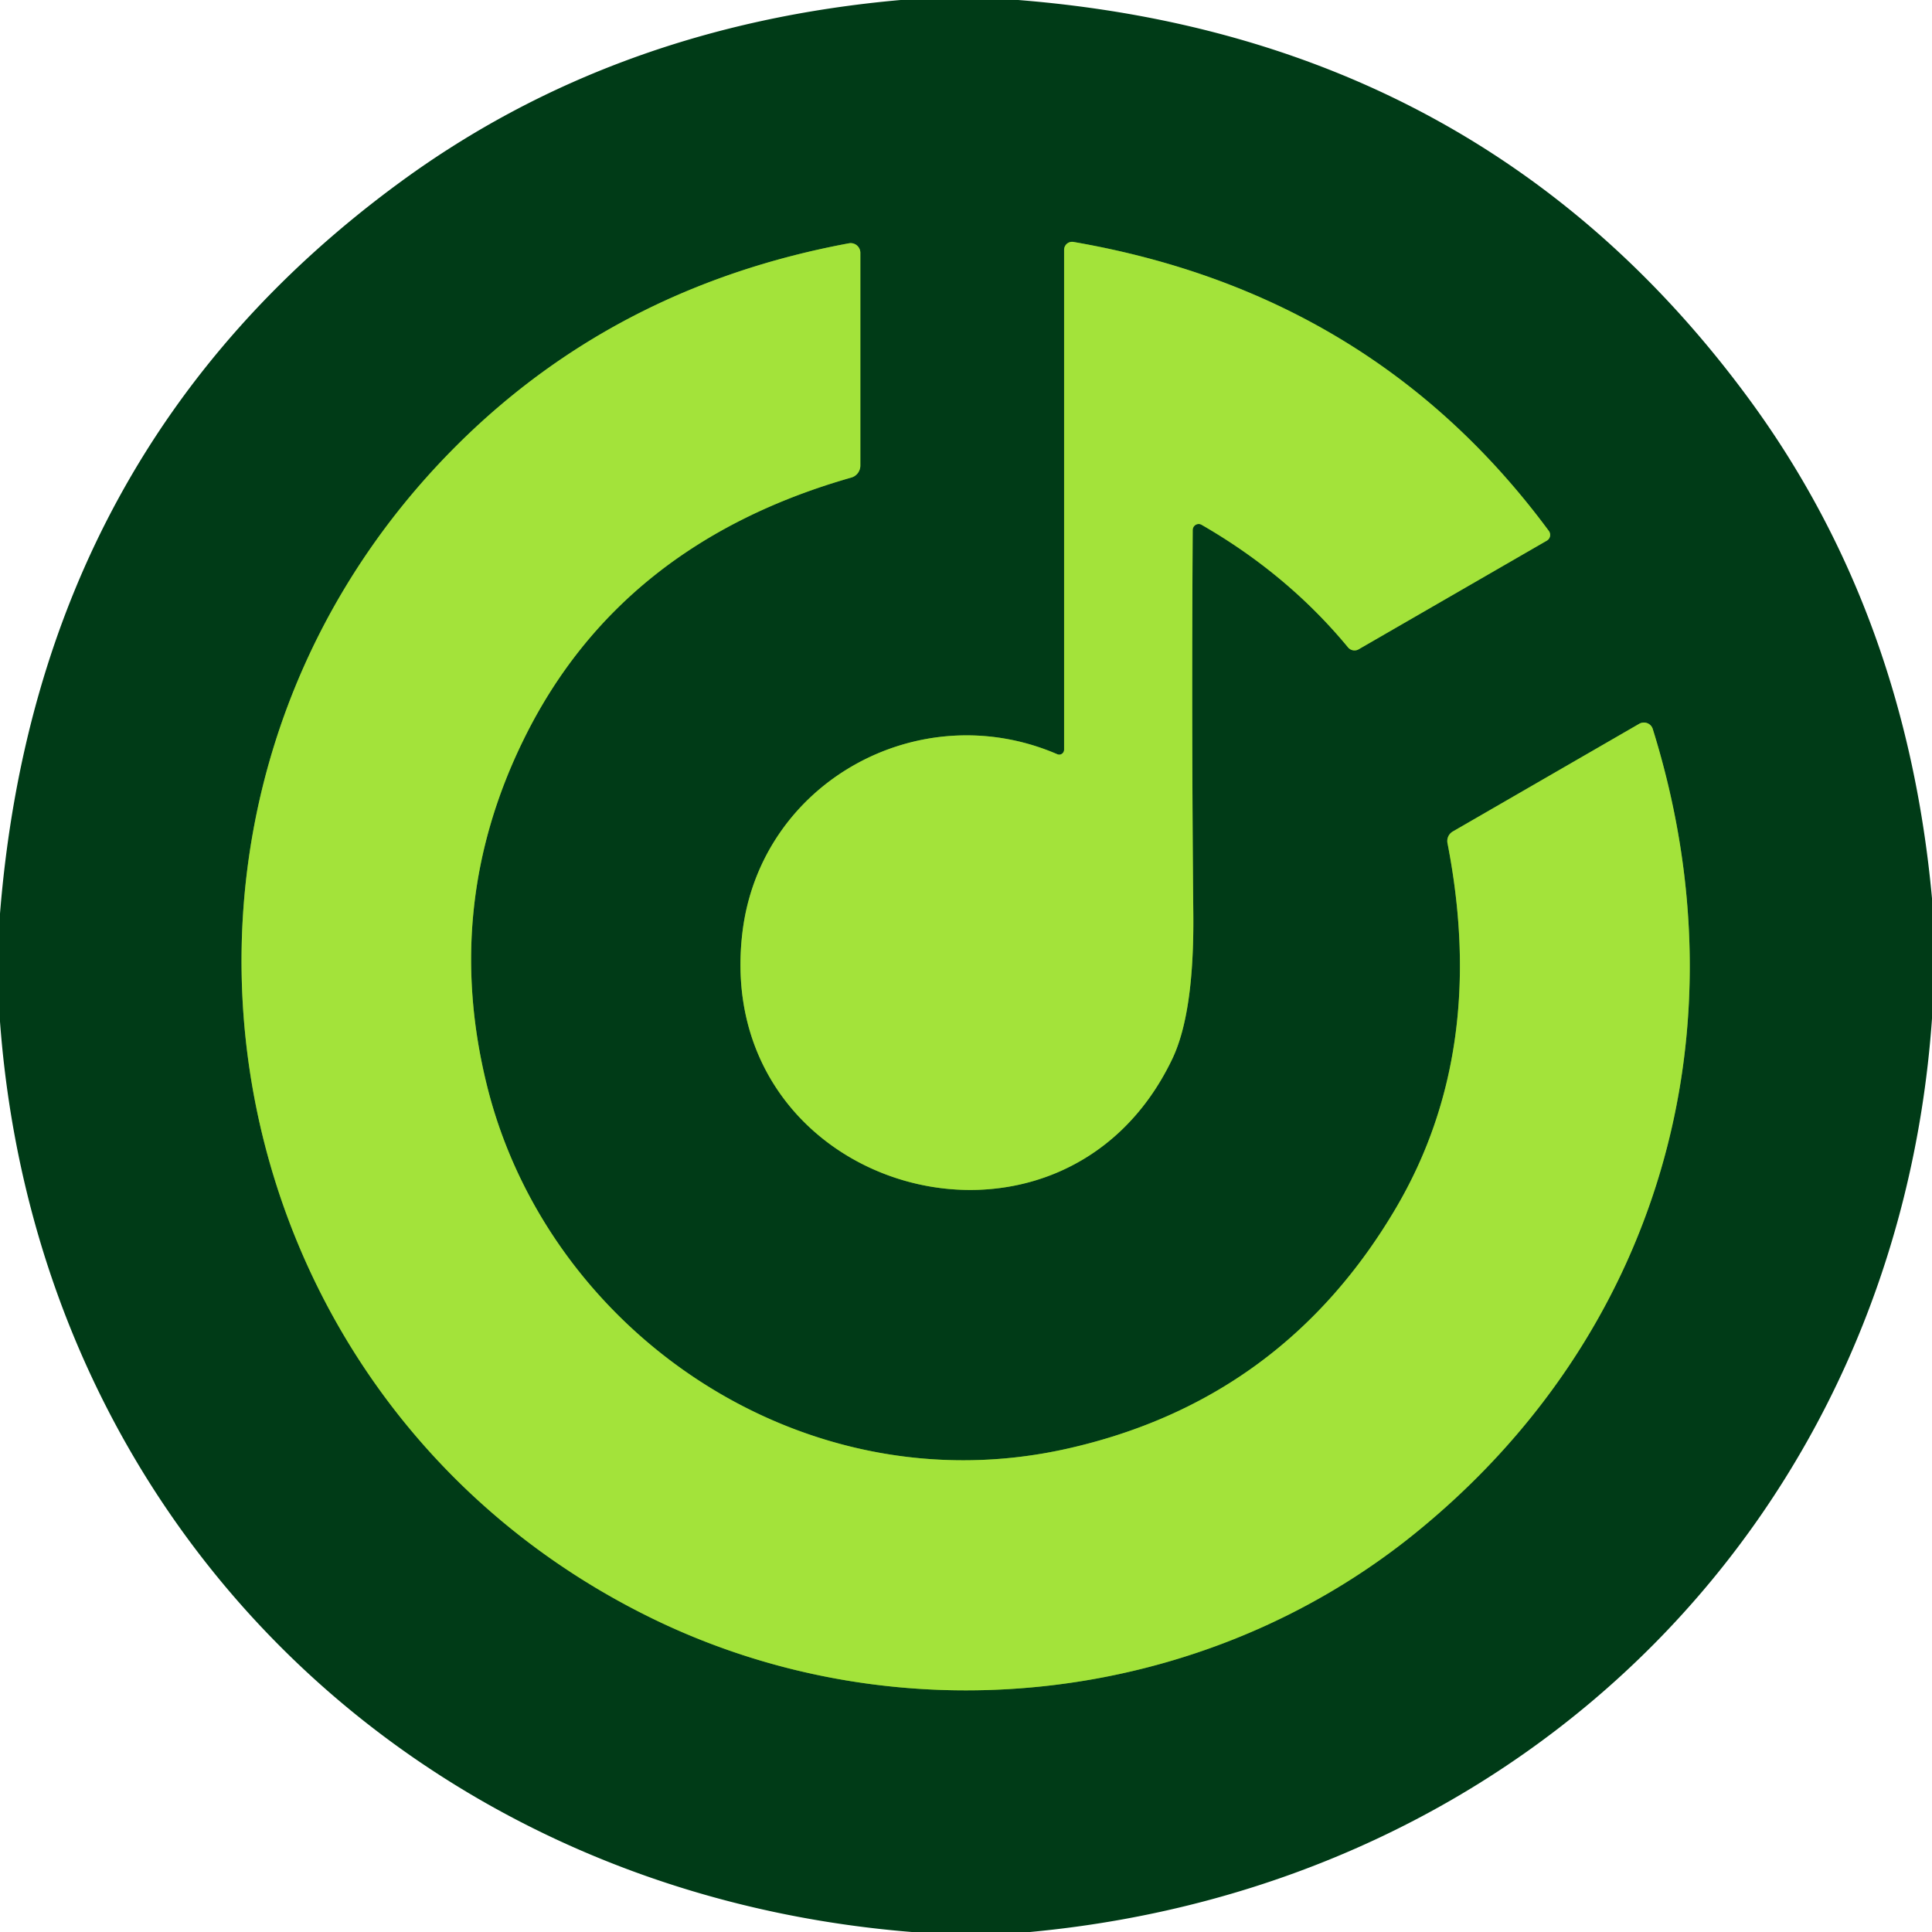
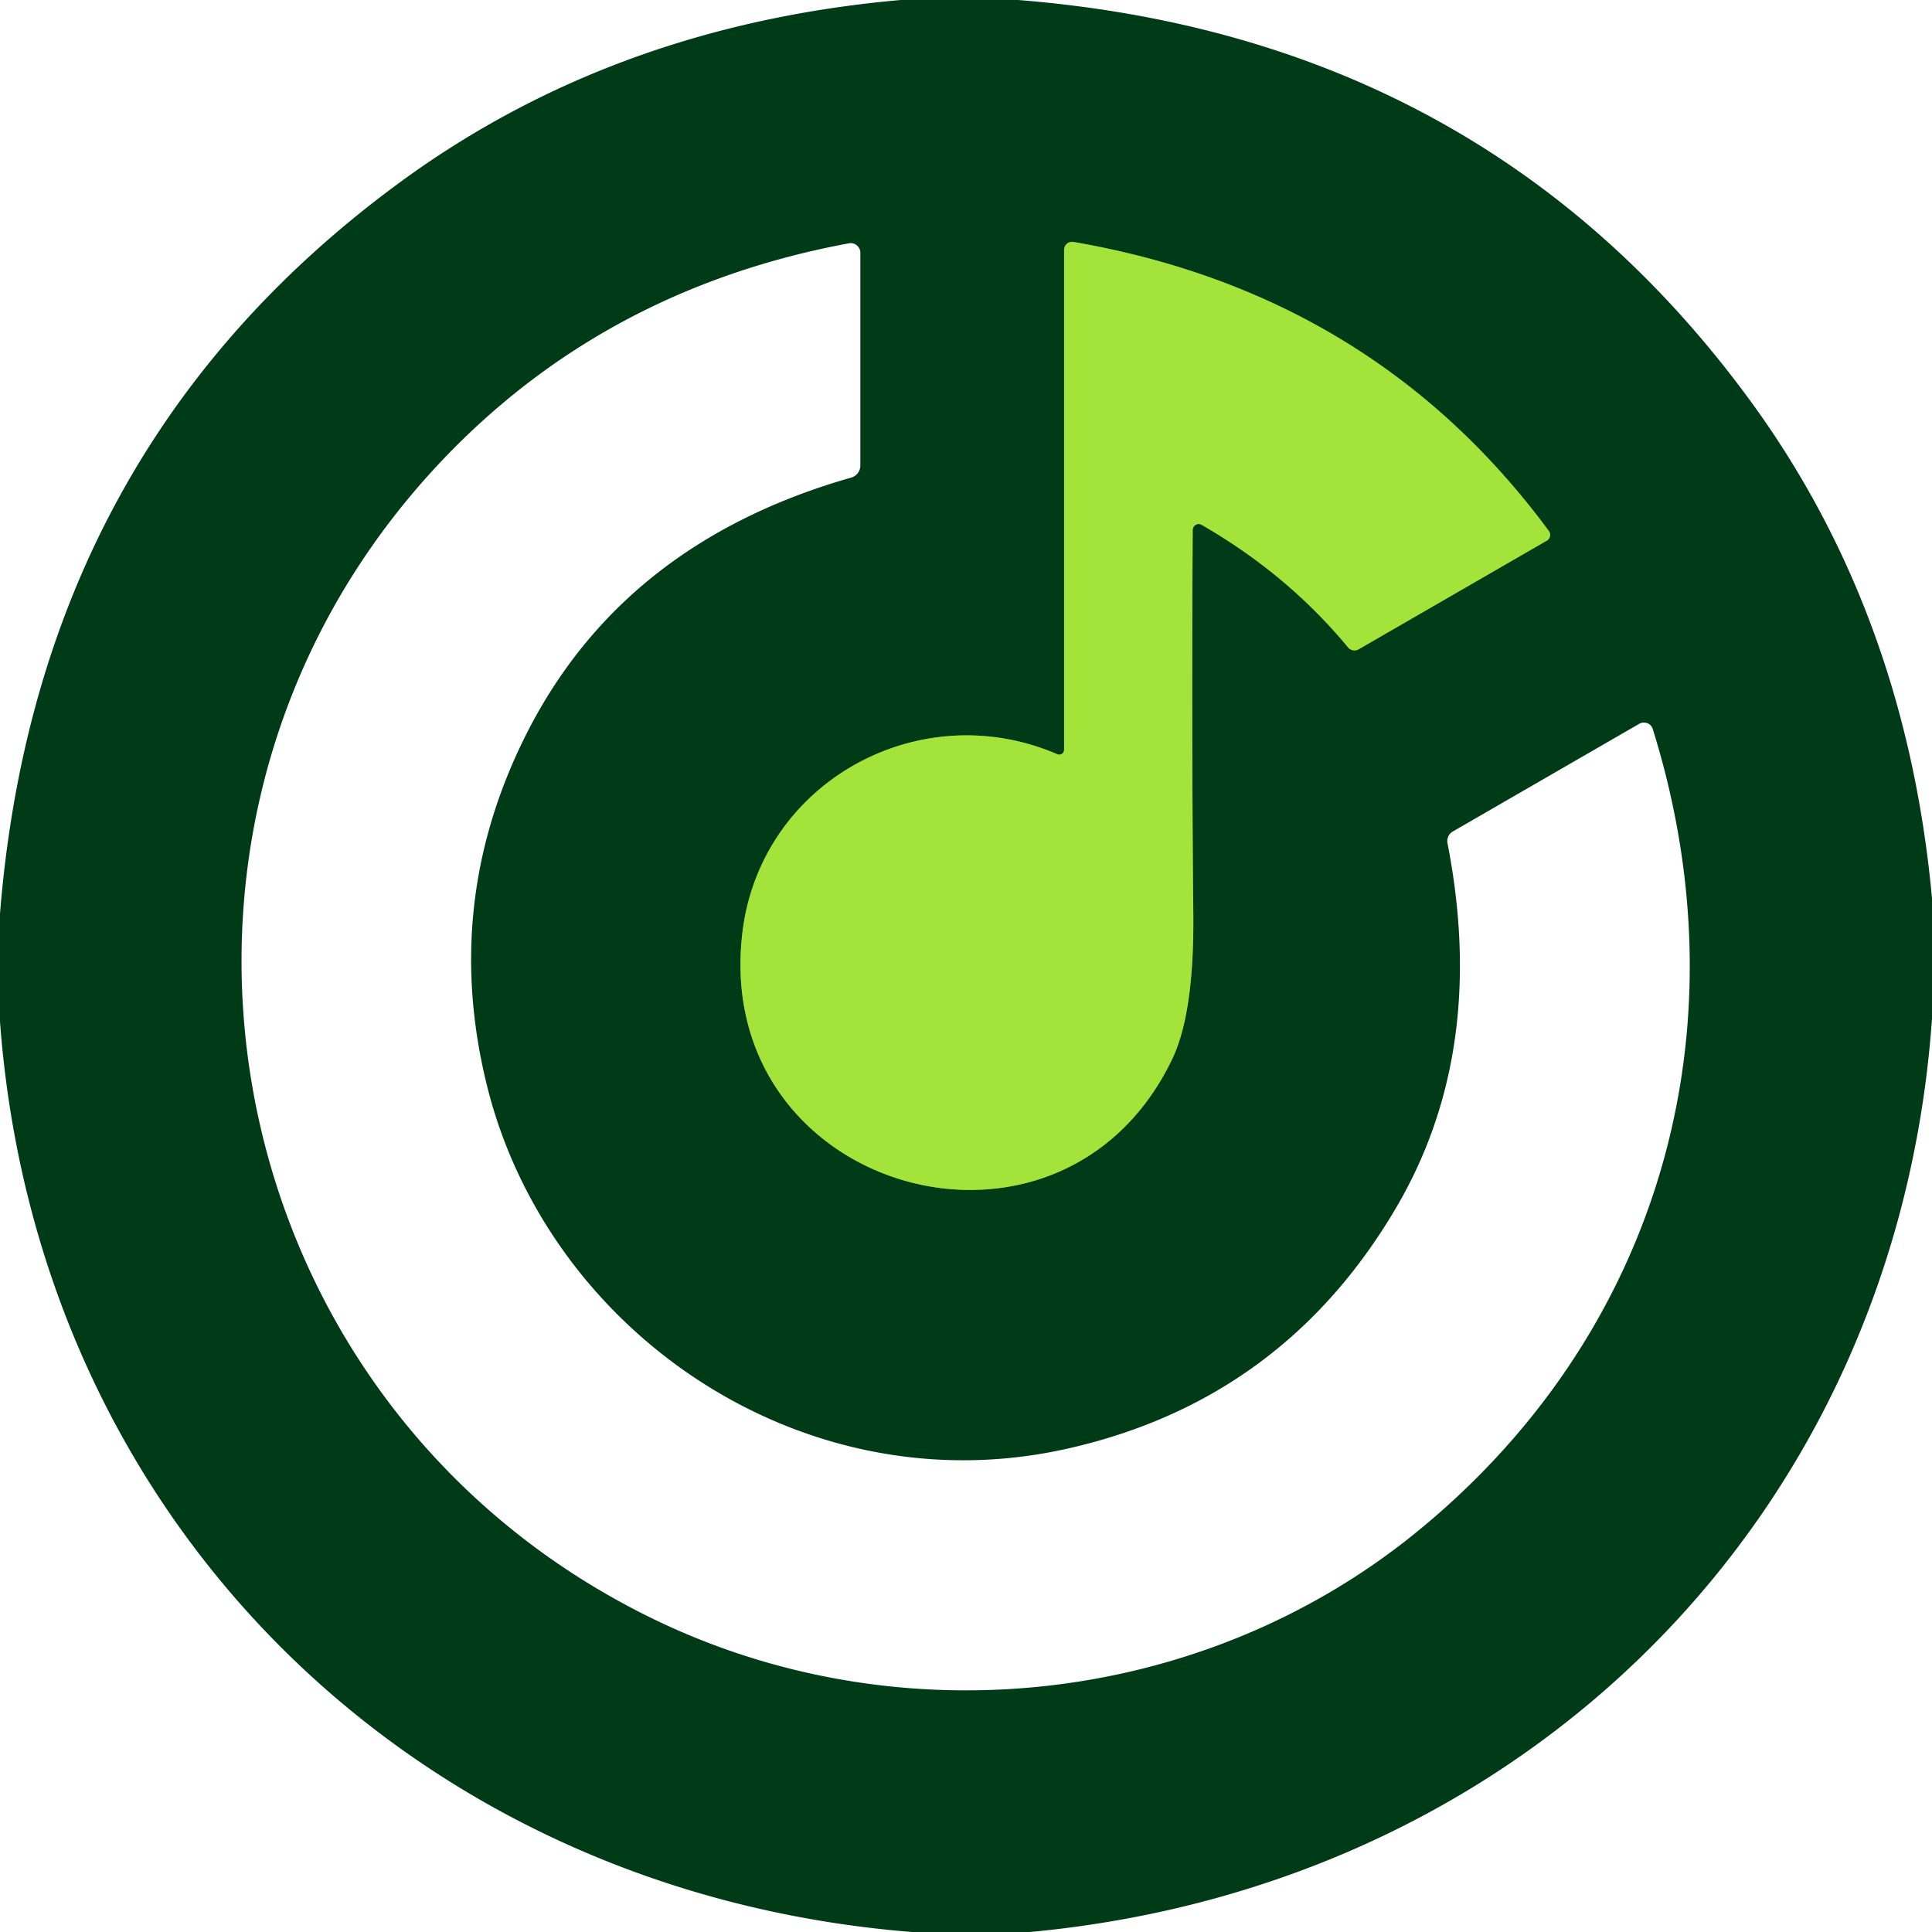
<svg xmlns="http://www.w3.org/2000/svg" version="1.1" viewBox="0.00 0.00 128.00 128.00">
  <g stroke-width="2.00" fill="none" stroke-linecap="butt">
-     <path stroke="#528f29" vector-effect="non-scaling-stroke" d="   M 108.61 47.95   L 96.25 55.09   A 0.73 0.73 0.0 0 0 95.90 55.86   Q 98.59 69.64 92.50 80.01   Q 84.98 92.81 70.61 96.00   C 53.15 99.87 36.29 88.23 32.26 71.91   Q 29.30 59.95 34.71 48.96   Q 41.08 36.01 56.40 31.64   A 0.83 0.82 82.2 0 0 57.00 30.84   L 57.00 16.75   A 0.64 0.64 0.0 0 0 56.24 16.12   Q 40.89 18.97 30.35 29.42   C 6.60 52.99 13.32 92.66 43.24 107.24   C 59.61 115.21 79.56 113.02 93.66 101.66   C 109.87 88.59 115.76 68.36 109.50 48.30   A 0.62 0.61 -23.2 0 0 108.61 47.95" />
    <path stroke="#528f29" vector-effect="non-scaling-stroke" d="   M 70.05 49.97   C 60.88 46.01 50.34 51.85 49.18 61.84   C 47.18 79.00 70.28 85.57 77.66 70.17   Q 79.12 67.13 79.06 60.56   Q 78.94 48.21 79.02 35.11   A 0.40 0.39 -74.6 0 1 79.61 34.77   Q 85.32 38.06 89.31 42.89   A 0.56 0.55 55.1 0 0 90.01 43.02   L 102.48 35.82   A 0.44 0.44 0.0 0 0 102.61 35.17   Q 91.00 19.46 71.12 16.03   A 0.53 0.53 0.0 0 0 70.50 16.55   L 70.50 49.67   A 0.33 0.32 -78.6 0 1 70.05 49.97" />
  </g>
  <path fill="#003b17" d="   M 67.46 0.00   Q 98.34 2.47 115.96 26.55   Q 126.27 40.65 128.00 59.52   L 128.00 67.48   C 125.68 100.43 101.05 124.94 68.24 128.00   L 60.41 128.00   C 27.38 125.34 2.45 100.78 0.00 67.68   L 0.00 60.53   Q 2.48 29.65 26.55 12.04   Q 40.71 1.68 59.67 0.00   L 67.46 0.00   Z   M 108.61 47.95   L 96.25 55.09   A 0.73 0.73 0.0 0 0 95.90 55.86   Q 98.59 69.64 92.50 80.01   Q 84.98 92.81 70.61 96.00   C 53.15 99.87 36.29 88.23 32.26 71.91   Q 29.30 59.95 34.71 48.96   Q 41.08 36.01 56.40 31.64   A 0.83 0.82 82.2 0 0 57.00 30.84   L 57.00 16.75   A 0.64 0.64 0.0 0 0 56.24 16.12   Q 40.89 18.97 30.35 29.42   C 6.60 52.99 13.32 92.66 43.24 107.24   C 59.61 115.21 79.56 113.02 93.66 101.66   C 109.87 88.59 115.76 68.36 109.50 48.30   A 0.62 0.61 -23.2 0 0 108.61 47.95   Z   M 70.05 49.97   C 60.88 46.01 50.34 51.85 49.18 61.84   C 47.18 79.00 70.28 85.57 77.66 70.17   Q 79.12 67.13 79.06 60.56   Q 78.94 48.21 79.02 35.11   A 0.40 0.39 -74.6 0 1 79.61 34.77   Q 85.32 38.06 89.31 42.89   A 0.56 0.55 55.1 0 0 90.01 43.02   L 102.48 35.82   A 0.44 0.44 0.0 0 0 102.61 35.17   Q 91.00 19.46 71.12 16.03   A 0.53 0.53 0.0 0 0 70.50 16.55   L 70.50 49.67   A 0.33 0.32 -78.6 0 1 70.05 49.97   Z" />
-   <path fill="#a3e33a" d="   M 109.50 48.30   C 115.76 68.36 109.87 88.59 93.66 101.66   C 79.56 113.02 59.61 115.21 43.24 107.24   C 13.32 92.66 6.60 52.99 30.35 29.42   Q 40.89 18.97 56.24 16.12   A 0.64 0.64 0.0 0 1 57.00 16.75   L 57.00 30.84   A 0.83 0.82 82.2 0 1 56.40 31.64   Q 41.08 36.01 34.71 48.96   Q 29.30 59.95 32.26 71.91   C 36.29 88.23 53.15 99.87 70.61 96.00   Q 84.98 92.81 92.50 80.01   Q 98.59 69.64 95.90 55.86   A 0.73 0.73 0.0 0 1 96.25 55.09   L 108.61 47.95   A 0.62 0.61 -23.2 0 1 109.50 48.30   Z" />
  <path fill="#a3e33a" d="   M 70.05 49.97   A 0.33 0.32 -78.6 0 0 70.50 49.67   L 70.50 16.55   A 0.53 0.53 0.0 0 1 71.12 16.03   Q 91.00 19.46 102.61 35.17   A 0.44 0.44 0.0 0 1 102.48 35.82   L 90.01 43.02   A 0.56 0.55 55.1 0 1 89.31 42.89   Q 85.32 38.06 79.61 34.77   A 0.40 0.39 -74.6 0 0 79.02 35.11   Q 78.94 48.21 79.06 60.56   Q 79.12 67.13 77.66 70.17   C 70.28 85.57 47.18 79.00 49.18 61.84   C 50.34 51.85 60.88 46.01 70.05 49.97   Z" />
</svg>